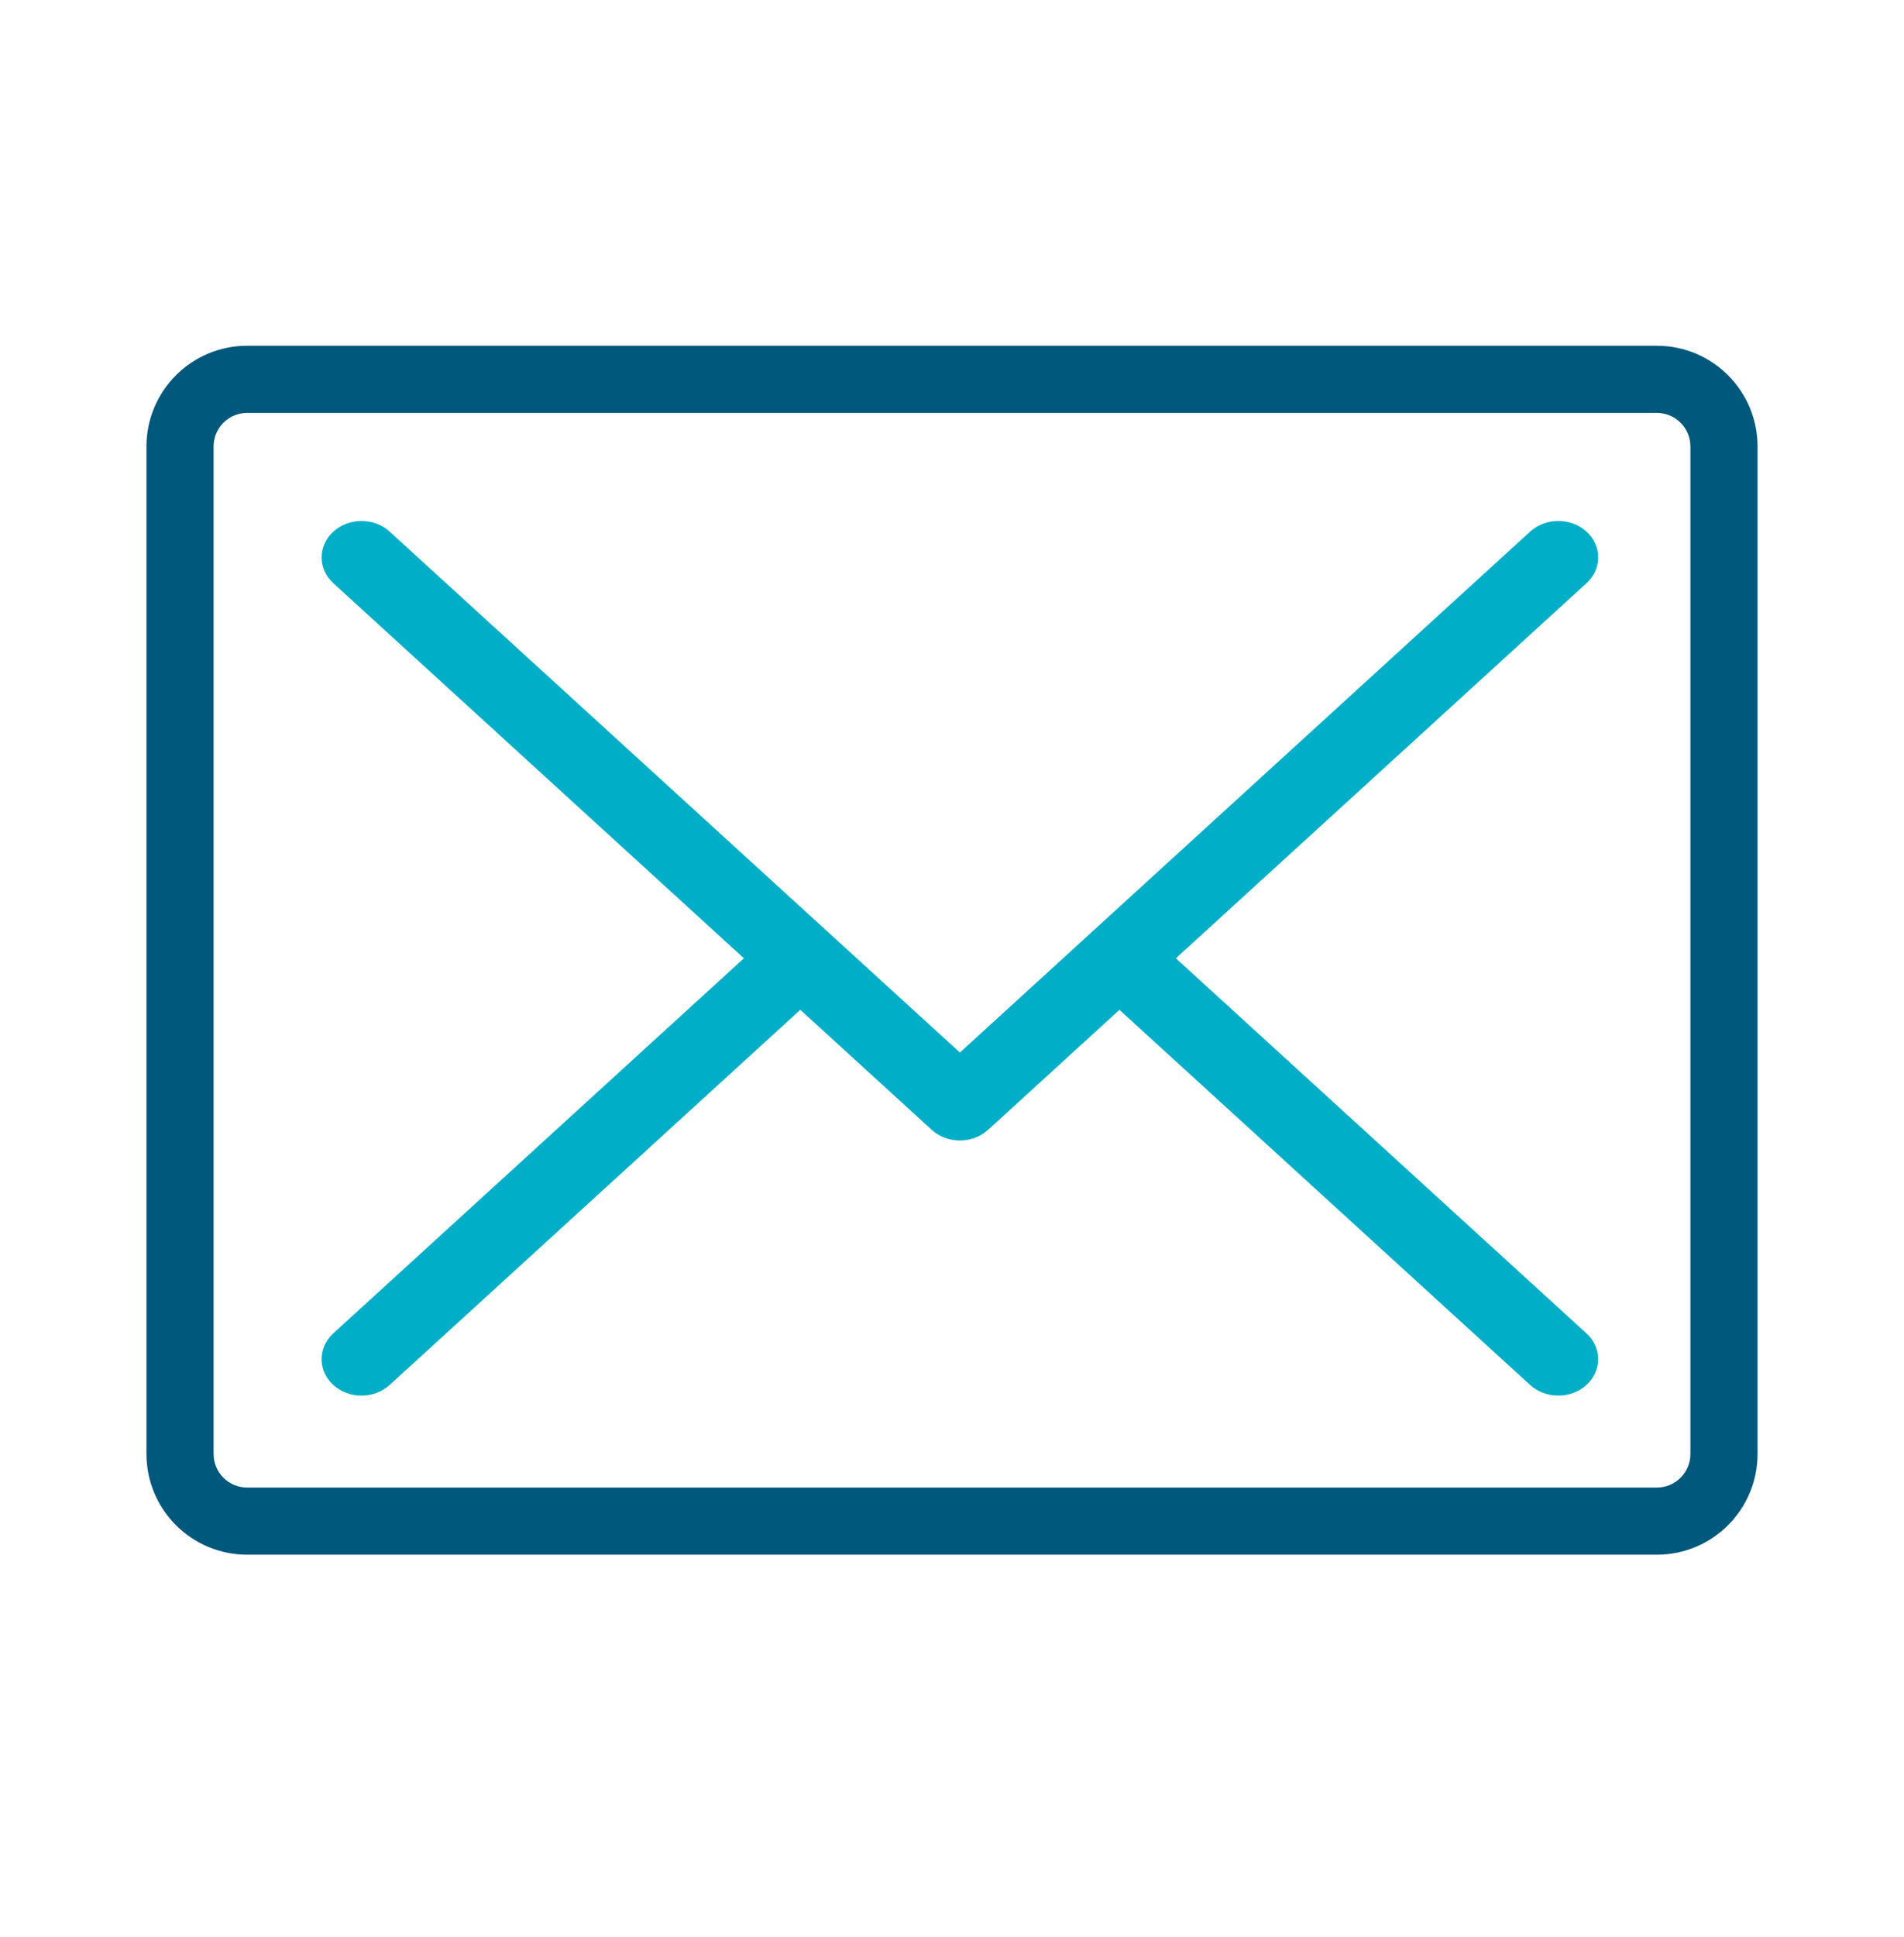
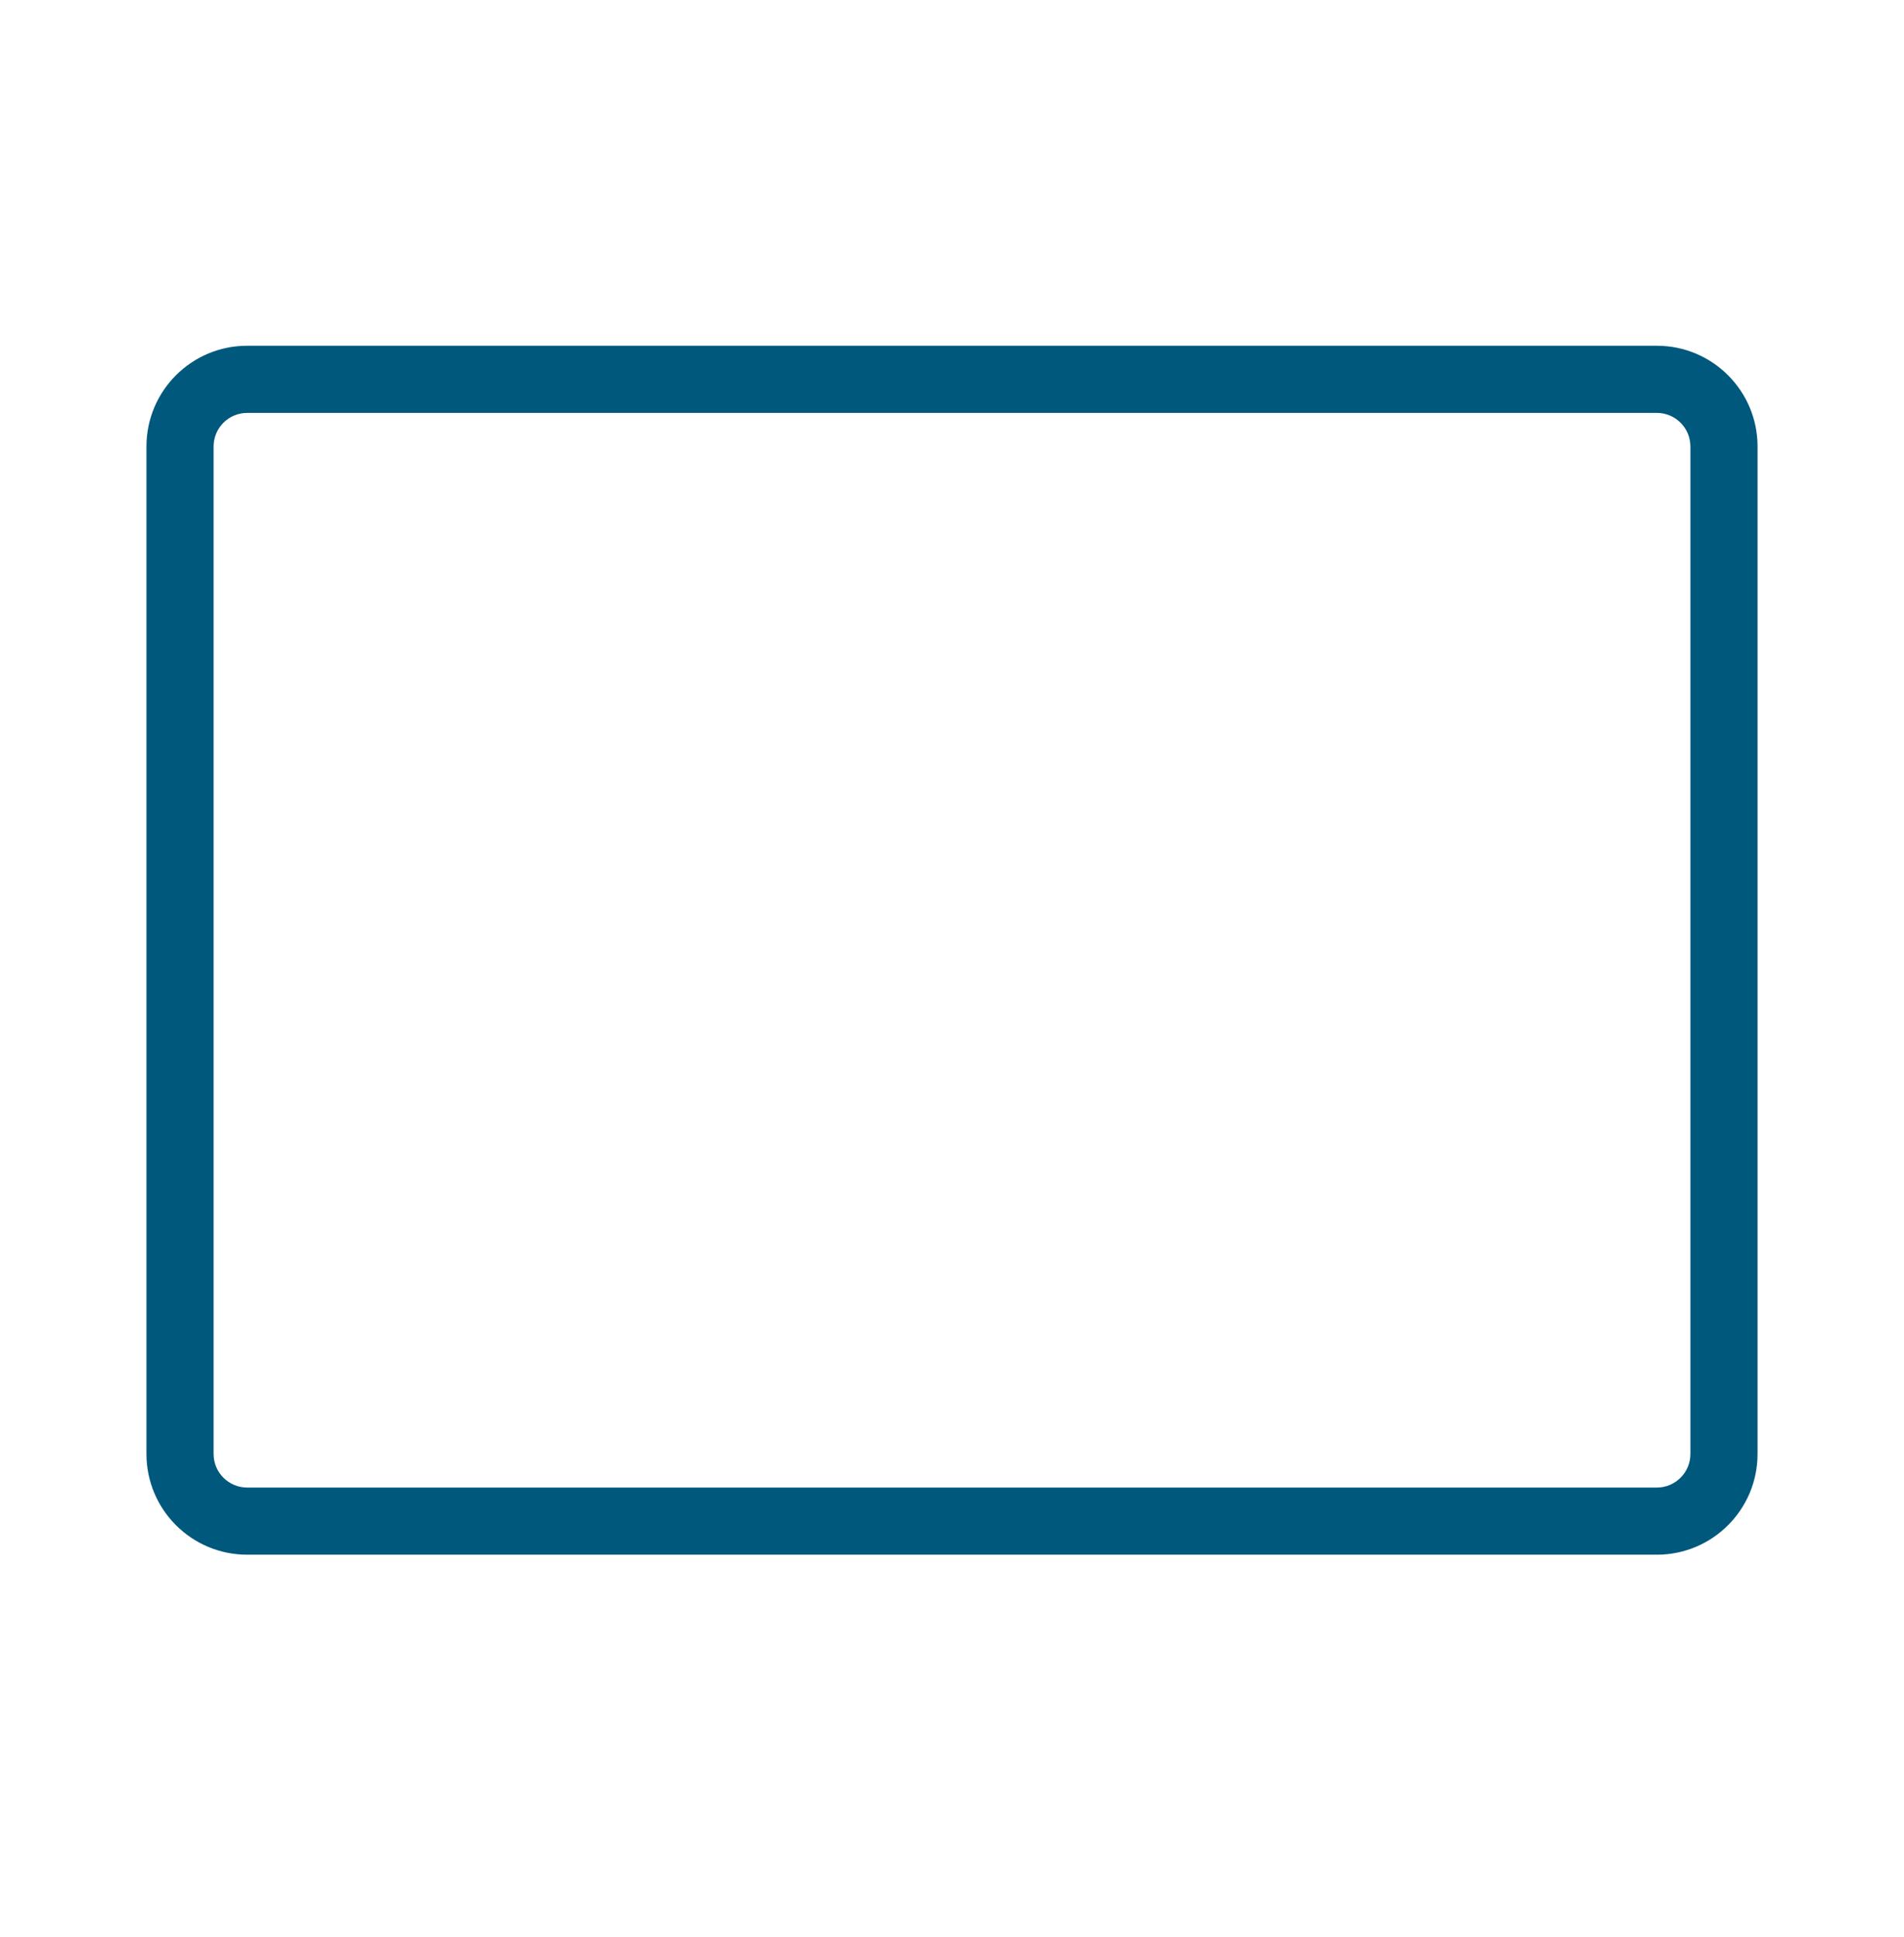
<svg xmlns="http://www.w3.org/2000/svg" xmlns:ns1="http://sodipodi.sourceforge.net/DTD/sodipodi-0.dtd" xmlns:ns2="http://www.inkscape.org/namespaces/inkscape" width="60" height="61" viewBox="0 0 60 61" fill="none" version="1.1" id="svg6" ns1:docname="Messaggio V2.svg" ns2:version="1.0.1 (3bc2e813f5, 2020-09-07)">
  <defs id="defs10" />
  <ns1:namedview pagecolor="#ffffff" bordercolor="#666666" borderopacity="1" objecttolerance="10" gridtolerance="10" guidetolerance="10" ns2:pageopacity="0" ns2:pageshadow="2" ns2:window-width="1009" ns2:window-height="480" id="namedview8" showgrid="false" ns2:zoom="14.098361" ns2:cx="30" ns2:cy="30.5" ns2:window-x="0" ns2:window-y="0" ns2:window-maximized="0" ns2:current-layer="svg6" />
-   <path fill-rule="evenodd" clip-rule="evenodd" d="M52.212 13.005H7.789C7.204 13.005 6.731 13.479 6.731 14.063V45.794C6.731 46.378 7.204 46.852 7.789 46.852H52.212C52.796 46.852 53.269 46.378 53.269 45.794V14.063C53.269 13.479 52.796 13.005 52.212 13.005ZM7.789 10.89C6.036 10.89 4.615 12.311 4.615 14.063V45.794C4.615 47.546 6.036 48.967 7.789 48.967H52.212C53.964 48.967 55.385 47.546 55.385 45.794V14.063C55.385 12.311 53.964 10.89 52.212 10.89H7.789Z" fill="#00587C" id="path2" />
-   <path fill-rule="evenodd" clip-rule="evenodd" d="M12.28 16.745C11.79 16.296 10.994 16.296 10.503 16.745C10.012 17.193 10.012 17.92 10.503 18.368L23.442 30.182L10.502 41.997C10.011 42.445 10.011 43.172 10.502 43.62C10.993 44.068 11.789 44.068 12.28 43.62L25.22 31.805L29.36 35.585C29.851 36.034 30.647 36.034 31.138 35.585L35.277 31.806L48.217 43.62C48.708 44.068 49.504 44.068 49.994 43.62C50.485 43.172 50.485 42.445 49.994 41.997L37.055 30.183L49.995 18.368C50.486 17.92 50.486 17.193 49.995 16.745C49.504 16.296 48.708 16.296 48.217 16.745L34.409 29.352C34.402 29.358 34.395 29.364 34.388 29.371C34.381 29.377 34.374 29.383 34.368 29.39L30.249 33.151L12.28 16.745Z" fill="#00AEC7" id="path4" />
+   <path fill-rule="evenodd" clip-rule="evenodd" d="M52.212 13.005H7.789C7.204 13.005 6.731 13.479 6.731 14.063V45.794C6.731 46.378 7.204 46.852 7.789 46.852H52.212C52.796 46.852 53.269 46.378 53.269 45.794V14.063C53.269 13.479 52.796 13.005 52.212 13.005ZM7.789 10.89C6.036 10.89 4.615 12.311 4.615 14.063V45.794C4.615 47.546 6.036 48.967 7.789 48.967H52.212C53.964 48.967 55.385 47.546 55.385 45.794V14.063C55.385 12.311 53.964 10.89 52.212 10.89Z" fill="#00587C" id="path2" />
</svg>